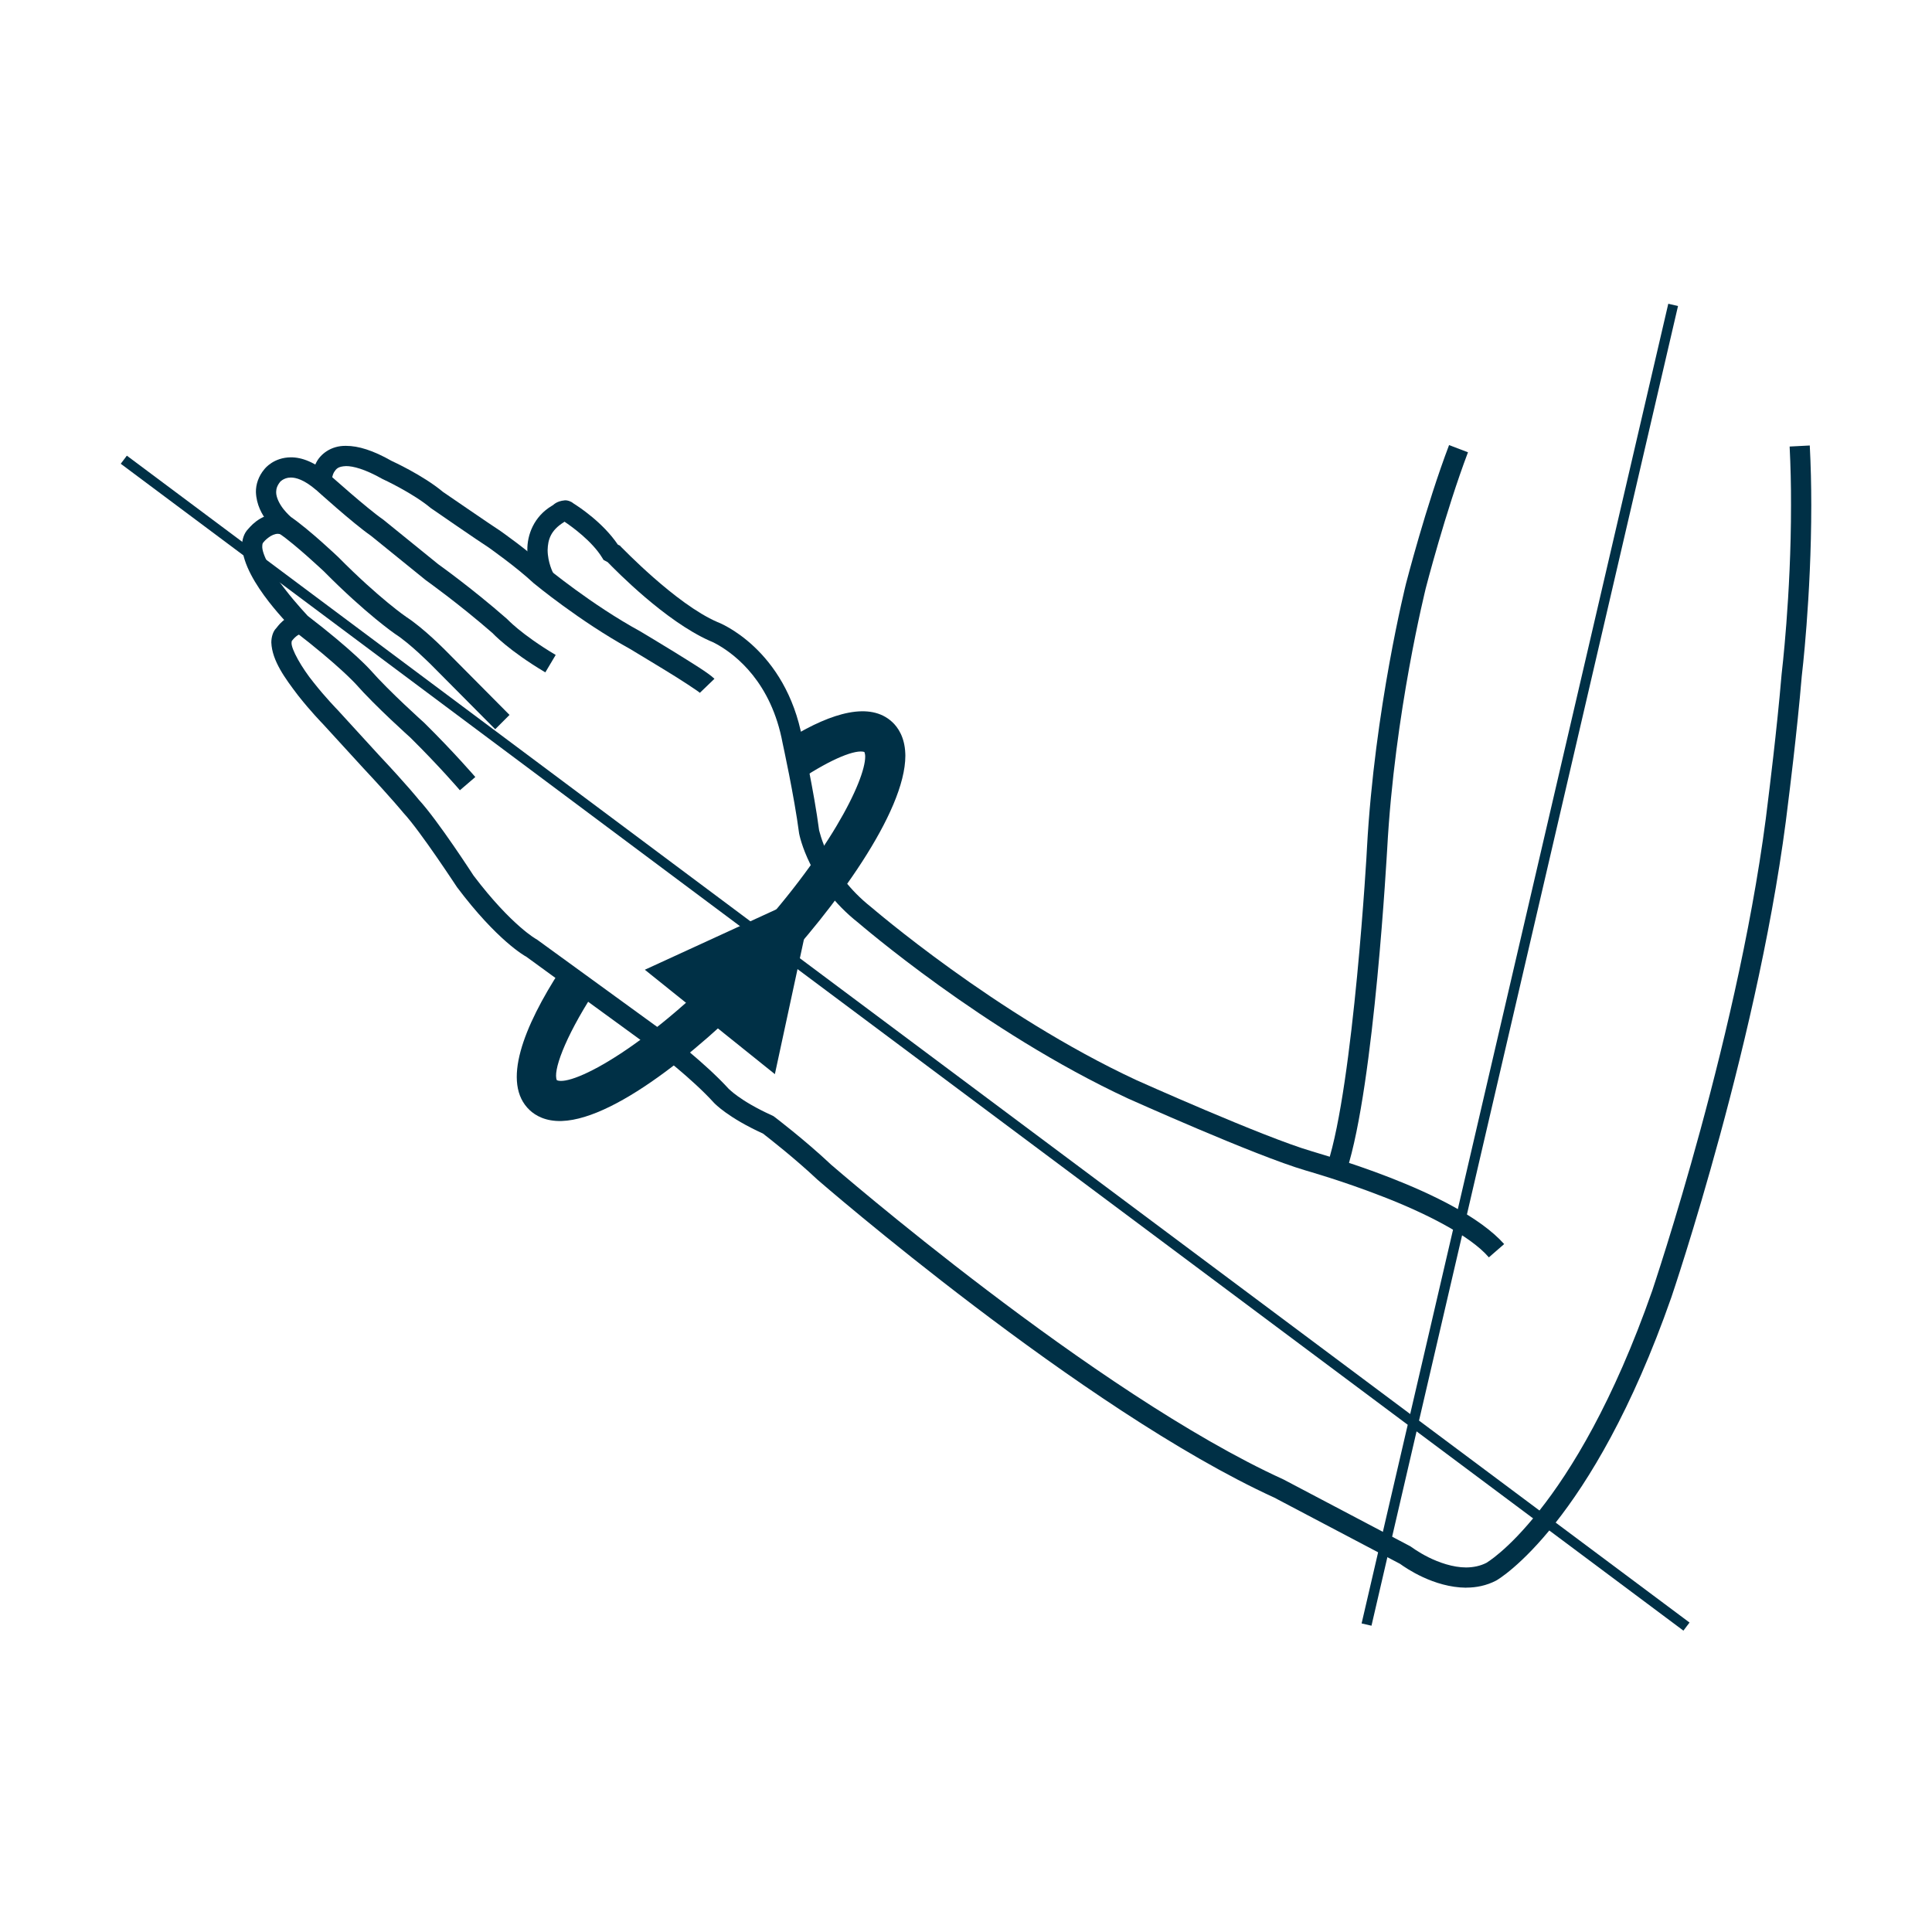
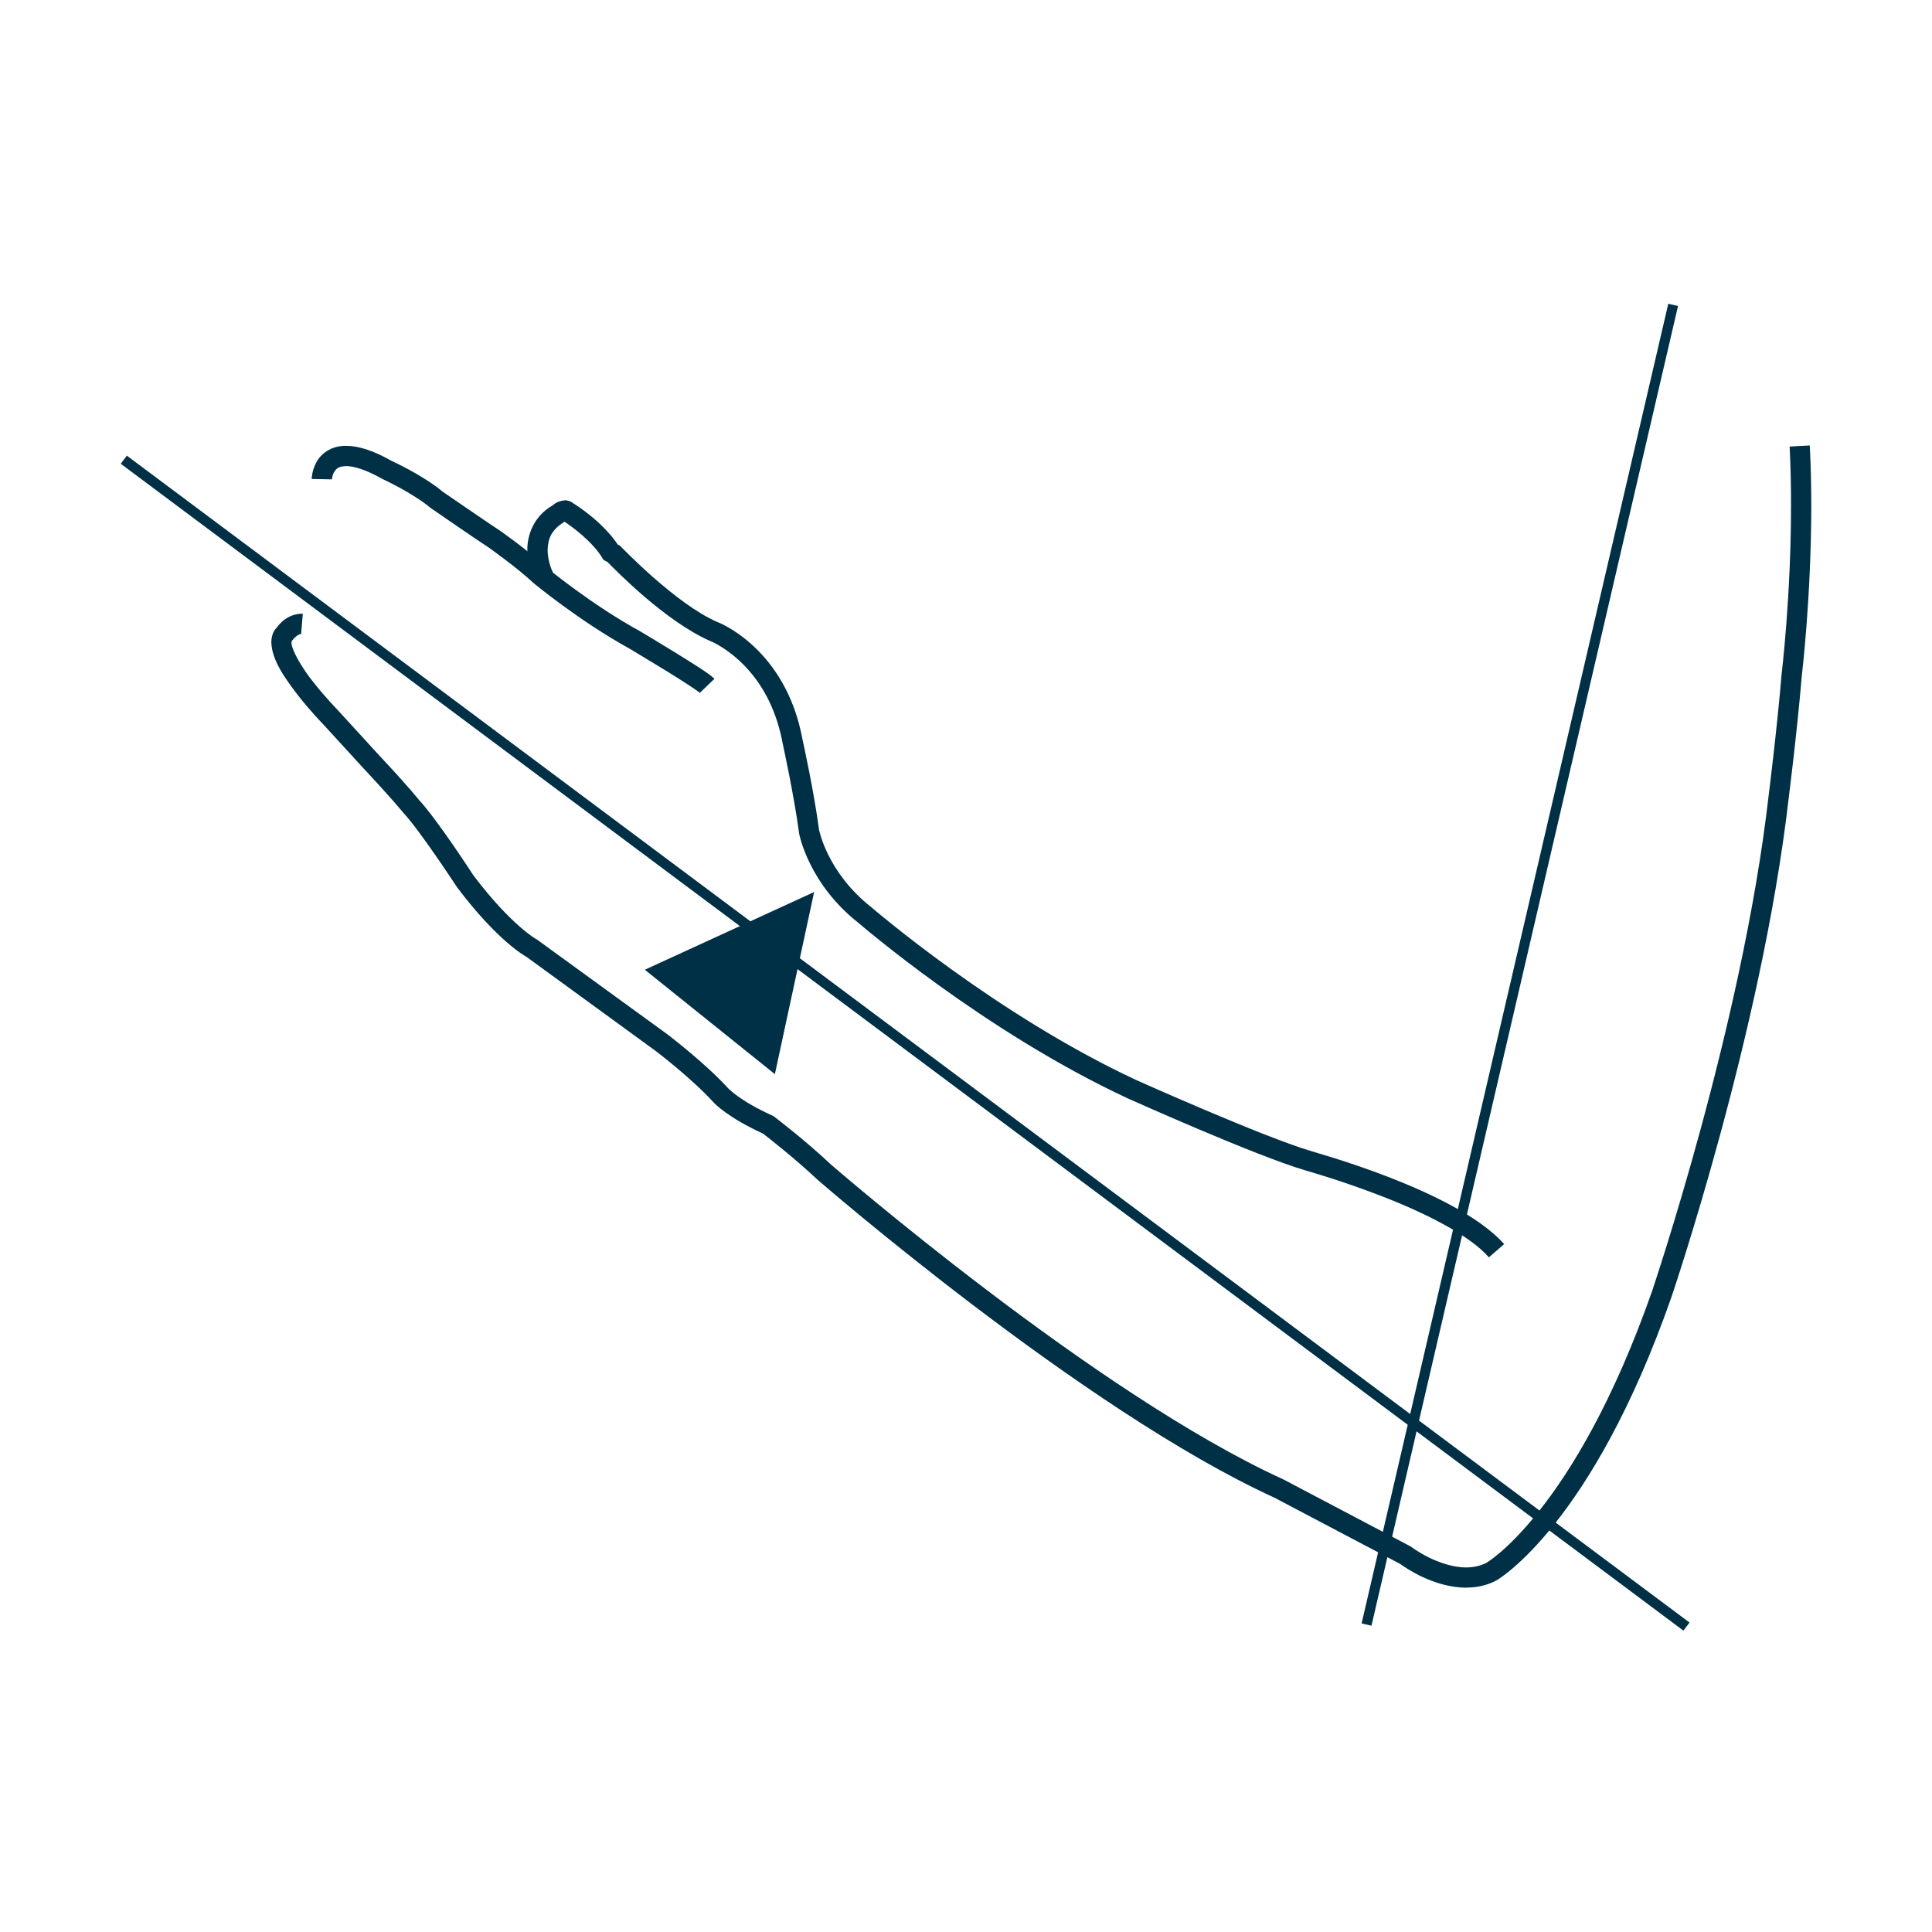
<svg xmlns="http://www.w3.org/2000/svg" version="1.1" id="Слой_1" x="0px" y="0px" viewBox="0 0 800 800" style="enable-background:new 0 0 800 800;" xml:space="preserve">
  <style type="text/css">
	.st0{fill:#003046;}
	.st1{fill:none;}
</style>
  <polyline class="st0" points="50,192.03 582.91,589.97 563.81,672.23 567.9,673.17 586.57,592.7 697.07,675.21 699.6,671.86   587.59,588.24 694.83,126.72 690.8,125.78 583.93,585.52 52.53,188.68 " />
  <path class="st0" d="M607.08,657.43c-13.4-0.11-24.92-8.12-27.36-9.88c-13.17-6.93-52.2-27.48-52-27.39  c-79.47-36.33-188.84-131.36-189.12-131.59c-9.68-9.11-20.55-17.54-22.68-19.19c-14.39-6.56-19.84-12.29-20.24-12.69  c-9.2-10.16-24.21-21.54-24.16-21.49l-53.53-39c-0.57-0.28-12.12-6.7-28.75-28.84c-0.06-0.03-15.21-23.3-22.25-30.83  c-0.03-0.03-4.54-5.62-16.38-18.28l-16.94-18.51c-0.06-0.06-5.17-5.28-10.36-11.92c-5.14-6.78-10.67-14.19-10.96-21.77  c0-2.1,0.62-4.51,1.99-5.9c0.37-0.2,3.35-5.65,10.42-6.05c0.31,0,0.51,0.03,0.6,0.06h0.03l-0.71,8.34c-0.43,0-1.36,0.4-2.19,1.14  c-0.85,0.71-1.31,1.36-1.65,1.76c0.03,0.06-0.08,0-0.11,0.65c-0.28,2.58,4.26,10.59,9.17,16.6c4.88,6.19,9.79,11.21,9.88,11.3  l17,18.59c11.95,12.72,16.69,18.65,16.55,18.51c7.95,8.57,22.82,31.62,22.76,31.51c7.95,10.5,14.56,17.14,19.1,21.12  c4.57,4,6.78,5.14,7.27,5.45l54.1,39.31c0.08,0.11,15.3,11.58,25.32,22.57c0.06-0.06,0.88,0.96,3.66,2.95  c2.81,2.02,7.41,4.88,14.28,7.98l0.4,0.2l0.4,0.28c0.08,0.06,12.52,9.48,23.62,19.93c0.06,0.03,27.28,23.67,64.38,51.83  c37.01,28.13,83.93,60.71,122.82,78.42c0.06,0.06,39.26,20.69,52.31,27.56l0.31,0.17l0.28,0.2c0.03-0.03,2.75,2.1,7.12,4.29  c4.34,2.16,10.16,4.23,15.64,4.23c2.98-0.03,5.85-0.6,8.43-1.93c-0.03-0.03,1.9-1.05,5.79-4.4c3.86-3.29,9.42-8.77,16.04-17.12  c13.23-16.69,30.63-44.99,46.81-91.2c0-0.2,37.18-109.34,48.11-204.34c0-0.06,3.49-27.59,5.45-50.92c0-0.09,3.92-32.33,3.89-70  c0.03-7.92-0.17-16.12-0.57-24.24l8.34-0.43c0.43,8.32,0.62,16.6,0.62,24.67c0,38.23-3.94,70.9-3.94,70.85  c-1.96,23.44-5.48,51.06-5.48,51.06c-11.1,96.25-48.45,205.93-48.51,206.12c-32.87,93.92-71.44,116.72-72.55,117.31  c-4.03,2.1-8.29,2.92-12.32,2.92H607.08z M124.66,262.52L124.66,262.52l0.08-0.77v0.77H124.66z" />
-   <path class="st0" d="M169.93,305.43c-0.06-0.08-14.28-12.72-22.85-22.45c-0.06,0-6.64-7.38-25.23-21.71  c-0.09-0.6-20.86-20.04-21.63-35.14c-0.06-2.47,0.77-5.31,2.53-7.07c0.34-0.23,4.43-6.13,12.29-6.39c1.31,0,2.7,0.2,4.12,0.68  l-2.73,7.95c-0.51-0.17-0.91-0.23-1.39-0.26c-1.28,0-2.75,0.68-3.92,1.59c-1.19,0.88-1.82,1.65-2.04,1.93  c-0.26,0.31-0.45,0.54-0.48,1.56c-0.26,3.35,4.34,11.52,9.37,17.8c4.74,6.19,9.51,11.1,9.45,11.1  c18.51,14.19,25.72,22.14,25.91,22.37c8.03,9.14,22.17,21.74,22.37,21.94c12.38,12.23,21.06,22.37,21.12,22.42l-6.39,5.48  C190.42,327.2,181.9,317.26,169.93,305.43" />
-   <path class="st0" d="M178.21,274.94c-0.06,0-8.35-8.43-14.59-12.43c-0.2-0.14-12.09-8.32-29.52-25.94  c-0.03,0-11.44-10.81-18.65-15.81c-0.2-0.37-9.11-6.58-9.48-17c-0.06-3.12,1.08-6.61,3.49-9.45c0.34-0.45,3.92-4.88,10.96-4.94  c4.57-0.03,9.99,1.99,16.04,7.24c0.03,0,15.38,13.82,22.2,18.53l22.79,18.48c0.06,0.06,13.54,9.59,28.44,22.62  c0.03-0.03,1.33,1.48,4.6,4.17c3.29,2.7,8.4,6.5,15.61,10.79l-4.29,7.21c-15.16-9-21.86-16.24-21.77-16.18  c-14.22-12.38-27.42-21.77-27.67-21.94l-22.74-18.42c-7.55-5.25-22.71-18.99-22.71-18.99h-0.03c-5-4.29-8.37-5.14-10.47-5.14  c-1.59,0-2.67,0.51-3.46,0.99c-0.74,0.48-0.88,0.71-0.96,0.79c-1.31,1.65-1.62,2.9-1.65,4.23c-0.03,2.19,1.36,4.94,3.04,7.07  c1.53,1.93,3.04,3.21,3.07,3.24c8,5.56,19.3,16.35,19.5,16.52c17.12,17.29,28.38,24.98,28.33,24.92  c7.44,4.88,15.78,13.48,15.9,13.54l26.79,26.99l-5.93,5.93L178.21,274.94z" />
  <path class="st0" d="M274.72,277.09c-7.1-4.34-13.85-8.37-13.74-8.32c-21.03-11.58-39.71-27.05-39.99-27.28  c-7.35-6.87-18.59-14.7-18.45-14.65c-4.23-2.7-23.81-16.21-24.16-16.46c-7.35-6.16-19.64-11.89-20.01-12.04  c-7.3-4.14-12.23-5.36-15.07-5.34c-3.46,0.14-4.09,1.19-5,2.55c-0.77,1.42-0.88,2.92-0.85,2.95l-8.4-0.17  c0.06-0.37,0.06-3.29,1.85-6.7c1.67-3.43,6.05-7.15,12.4-7.01c5.08,0,11.16,1.85,18.87,6.24c0.17,0.09,12.86,5.82,21.26,12.83  c0.03,0,19.78,13.6,23.79,16.18c0.06,0.06,11.44,7.98,19.3,15.3c0.06,0,18.34,15.19,38.63,26.28c0,0,6.81,4.06,13.97,8.46  c7.32,4.57,14.25,8.74,16.72,11.16l-6.05,5.82C289.65,286.57,281.65,281.26,274.72,277.09 M137.45,198.52h0.03H137.45z" />
  <path class="st0" d="M572.51,495.46c-17-6.64-31.73-10.73-31.85-10.79c-21-6.16-73.4-29.75-73.57-29.8  C407.17,427,355.43,382.07,355.4,382.1c-20.44-16.12-24.35-36.19-24.5-36.96c-2.04-15.61-6.81-37.24-6.84-37.44  c-4.71-25.26-19.47-36.39-26.43-40.48c-2.33-1.36-3.55-1.79-3.75-1.87c-18.48-8.23-38.8-29.04-42.26-32.58l-1.7-0.91l-0.6-0.97  c-4.17-6.81-12.52-12.83-15.58-14.87c-0.08,0.06-0.17,0.11-0.25,0.2c-5.56,3.46-6.61,7.35-6.73,11.52c0,2.53,0.57,5,1.16,6.76  c0.6,1.82,1.14,2.78,1.14,2.78l-7.44,3.92c-0.14-0.31-3.21-5.96-3.26-13.45c-0.08-6.1,2.58-13.85,10.28-18.39  c0.45-0.06,1.45-1.85,5.31-2.19c0.91-0.06,2.38,0.34,3.46,1.25c2.3,1.45,12.23,7.92,18.42,17.09l0.91,0.45l0.45,0.51  c0.08-0.03,22.56,23.62,39.88,31.11c0.62,0.17,28.27,10.98,35.2,48.48c0.03,0.06,4.83,21.8,6.9,37.72c0.08,0,0.79,4.14,3.89,10.36  c3.12,6.22,8.49,14.22,17.68,21.49c0.11,0.03,51.4,44.45,109.85,71.64c0.06,0.03,52.74,23.64,72.38,29.38  c0.34,0.31,59.86,16.07,79.87,38.49l-6.33,5.51C608.67,511.47,589.45,501.99,572.51,495.46" />
-   <path class="st0" d="M557.63,484.69h0.03H557.63z M549.68,482.08c10.81-33.04,16.41-130.77,16.35-130.91  c3.15-57.7,16.15-109.39,16.18-109.56c0.03-0.06,8.26-32.16,17.82-57.31l7.83,2.98c-9.28,24.5-17.51,56.37-17.51,56.4  c0.03,0.11-12.89,51.2-15.95,107.97c-0.06,0.2-5.25,97.41-16.77,133.04L549.68,482.08z" />
-   <path class="st0" d="M374.86,311.96c-0.26-6.78-3.07-10.81-5.39-12.97c-9.17-8.54-24.89-3.95-41.95,6.36  c1.16,4.68,2.67,11.18,3.75,17.46c13.54-8.94,23.13-12.55,26.65-11.44c0.2,0.51,0.34,1.11,0.34,1.93c0,9.88-15.04,40.79-50.38,78.62  c-38.77,41.5-70.93,58.1-77.29,55.38c-1.7-3.52,2.92-17.03,15.36-36.33l-13.74-9.54c-15.36,23.64-24.72,47.17-12.86,58.27  c2.33,2.19,6.53,4.71,13.31,4.48c23.36-0.79,61.73-33.24,87.48-60.83c25.4-27.16,54.75-66.96,54.75-90.46  C374.88,312.58,374.86,312.27,374.86,311.96" />
  <polygon class="st0" points="337.12,369.36 320.86,444.78 267.01,401.55 " />
  <polyline class="st1" points="50.02,675.22 750,675.22 750,125.79 50.02,125.79 " />
</svg>